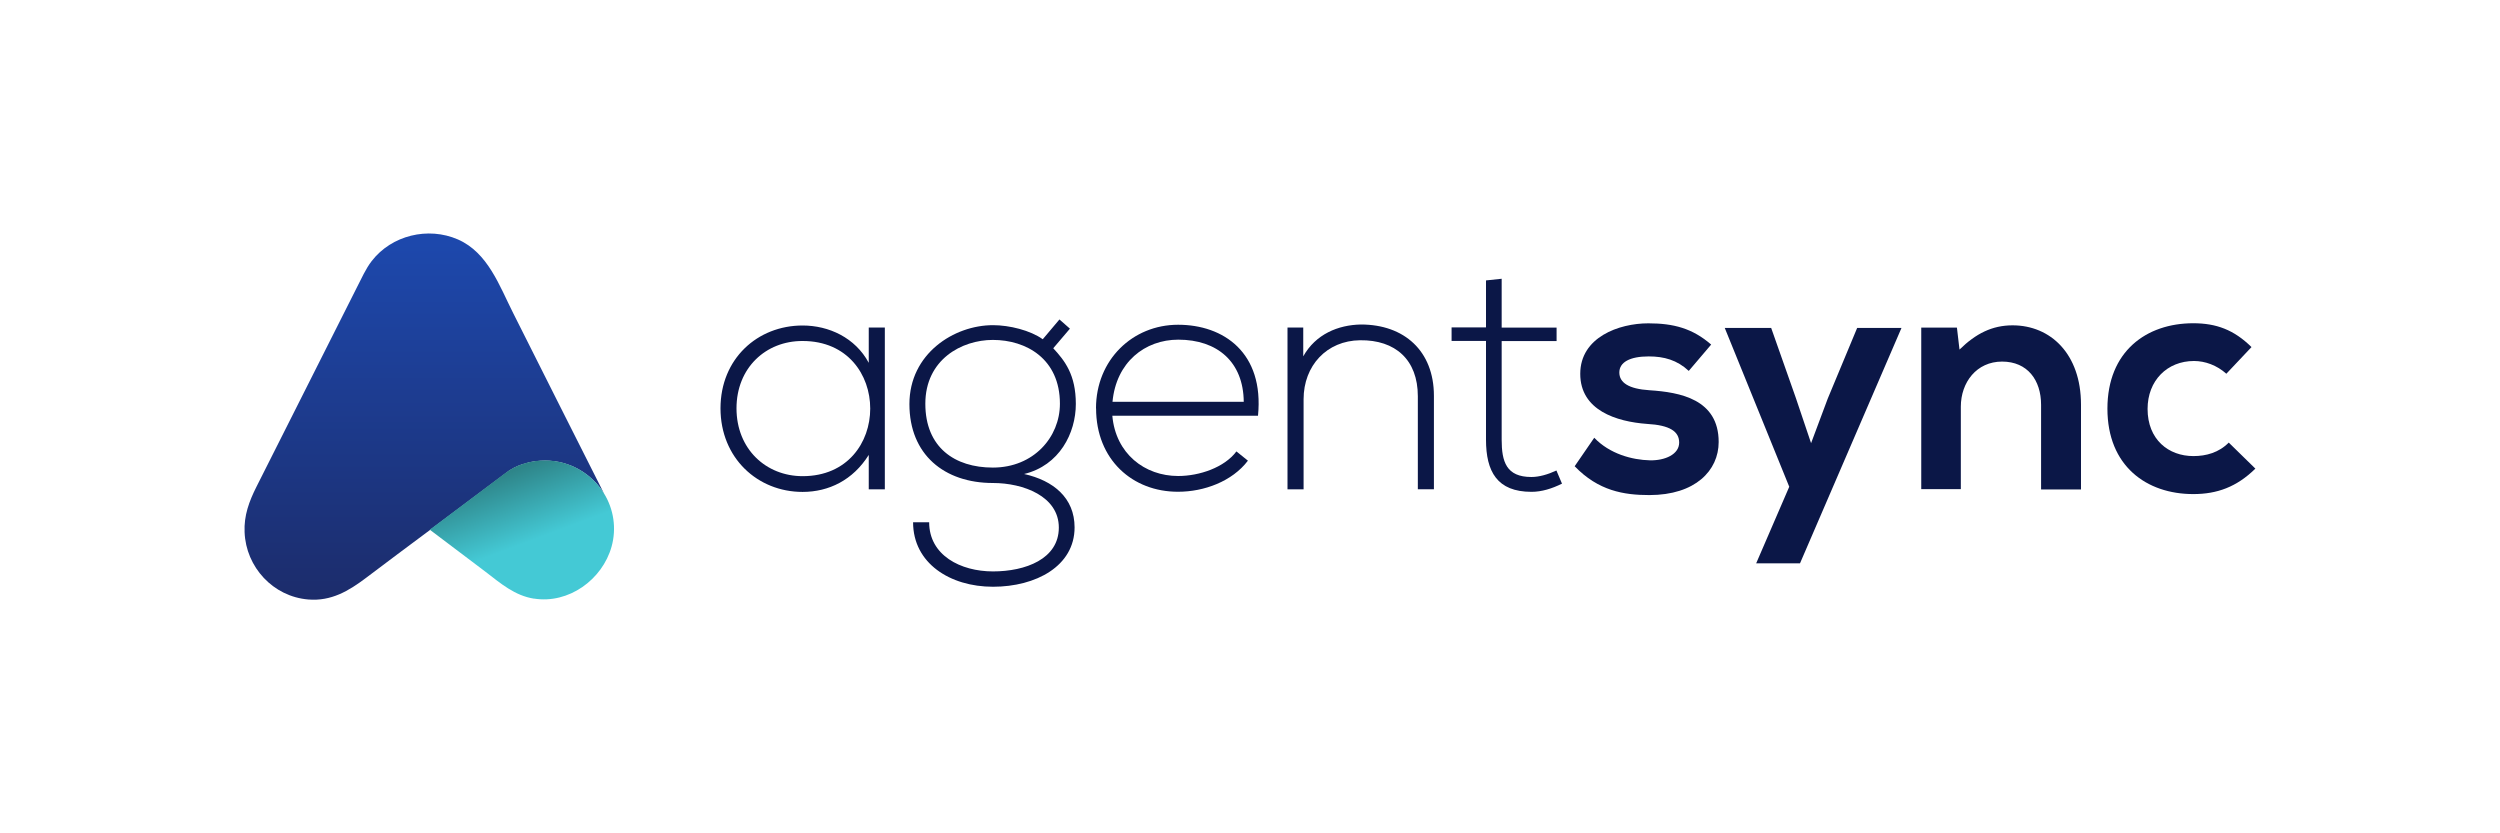
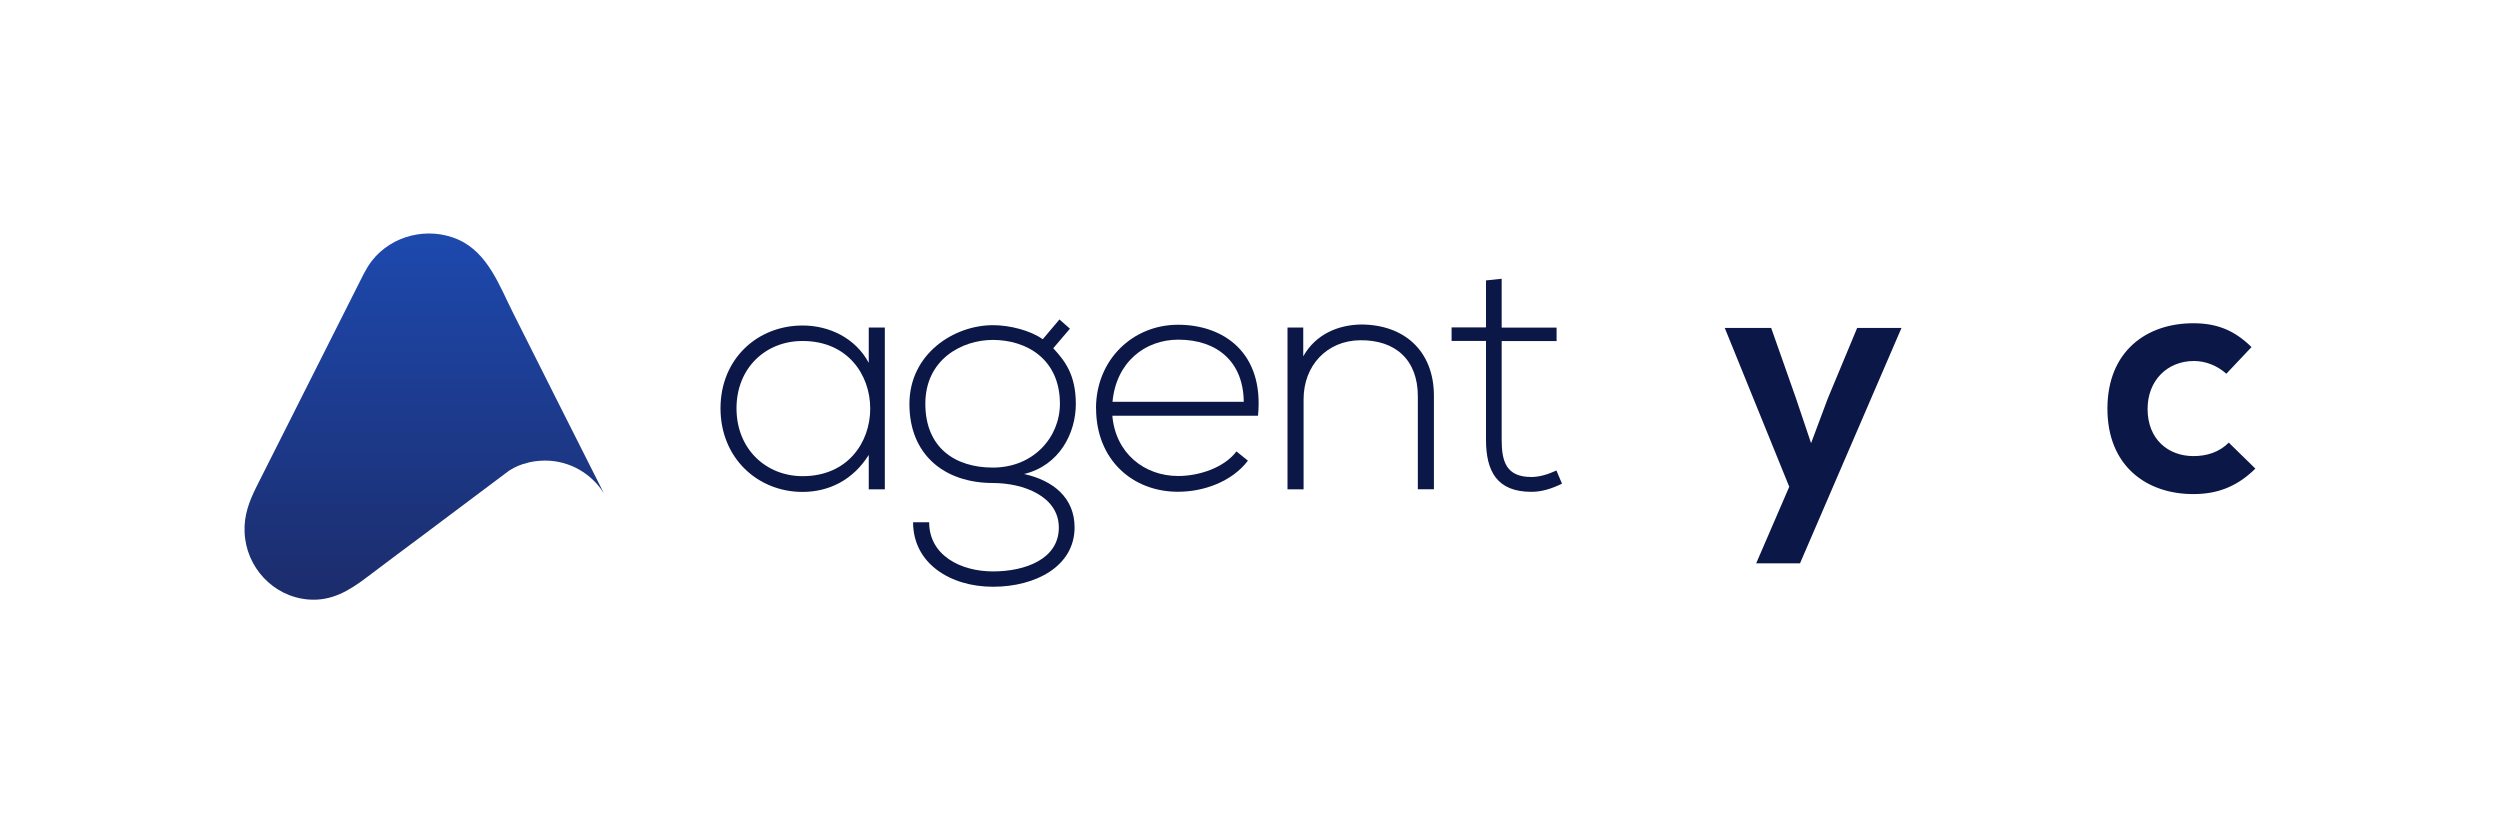
<svg xmlns="http://www.w3.org/2000/svg" id="Layer_1" viewBox="0 0 300 100">
  <defs>
    <style>.cls-1{fill:url(#linear-gradient);}.cls-2{fill:#0b1747;}.cls-3{fill:url(#linear-gradient-2);}</style>
    <linearGradient id="linear-gradient" x1="50.92" y1="-1151.68" x2="50.92" y2="-1109.05" gradientTransform="translate(0 -1079.71) scale(1 -1)" gradientUnits="userSpaceOnUse">
      <stop offset="0" stop-color="#1c2c6b" />
      <stop offset="1" stop-color="#1d48ac" />
    </linearGradient>
    <linearGradient id="linear-gradient-2" x1="66.47" y1="-1152.81" x2="60.42" y2="-1136.63" gradientTransform="translate(0 -1079.71) scale(1 -1)" gradientUnits="userSpaceOnUse">
      <stop offset=".5" stop-color="#44c9d5" />
      <stop offset="1" stop-color="#2e8589" />
    </linearGradient>
  </defs>
  <g>
    <path class="cls-2" d="M106.18,39.3v19.42h-1.93v-4.13c-1.89,3.02-4.79,4.44-7.94,4.44-5.41,0-9.85-4.08-9.85-10.03s4.44-9.94,9.85-9.94c3.15,0,6.32,1.46,7.94,4.48v-4.24h1.93Zm-17.8,9.7c0,4.88,3.53,8.14,7.94,8.14,10.81,0,10.81-16.22,0-16.22-4.42-.02-7.94,3.22-7.94,8.08Z" />
    <path class="cls-2" d="M127.13,38.33l1.26,1.11-2,2.35c1.38,1.49,2.71,3.17,2.71,6.68s-1.97,7.39-6.21,8.41c3.51,.78,6.06,2.86,6.06,6.41,0,4.64-4.64,7.12-9.79,7.12s-9.59-2.82-9.59-7.74h1.93c0,3.97,3.77,5.9,7.66,5.9s7.9-1.49,7.9-5.26-4.28-5.35-7.9-5.35c-5.86,0-10.03-3.42-10.03-9.47s5.35-9.47,10.03-9.47c1.97,0,4.48,.62,5.97,1.69l2-2.37Zm-16.09,10.12c0,5.24,3.53,7.66,8.1,7.66,4.9,0,8.05-3.66,8.05-7.66,0-5.39-4.04-7.66-8.05-7.66-3.73,0-8.1,2.35-8.1,7.66Z" />
    <path class="cls-2" d="M131.52,49c0-5.81,4.39-10.03,9.85-10.03s10.34,3.35,9.59,10.92h-17.48c.4,4.55,3.88,7.23,7.9,7.23,2.55,0,5.55-1.02,6.99-2.95l1.38,1.11c-1.89,2.49-5.26,3.73-8.37,3.73-5.46,.02-9.85-3.84-9.85-10.01Zm17.73-.78c-.04-4.79-3.17-7.46-7.85-7.46-4.02,0-7.46,2.71-7.9,7.46h15.75Z" />
    <path class="cls-2" d="M156.39,39.3v3.46c1.49-2.66,4.19-3.77,6.92-3.82,5.19,0,8.76,3.17,8.76,8.56v11.21h-1.93v-11.16c0-4.39-2.71-6.77-6.92-6.72-4.02,.04-6.79,3.06-6.79,7.08v10.81h-1.93v-19.42h1.89Z" />
    <path class="cls-2" d="M180.2,33.45v5.86h6.59v1.62h-6.59v11.83c0,2.64,.55,4.48,3.57,4.48,.93,0,2-.31,3-.78l.67,1.58c-1.22,.6-2.44,.98-3.66,.98-4.13,0-5.46-2.44-5.46-6.26v-11.85h-4.13v-1.62h4.13v-5.64l1.89-.2Z" />
-     <path class="cls-2" d="M202.64,44.5c-1.38-1.29-2.95-1.73-4.79-1.73-2.29,0-3.53,.71-3.53,1.93s1.13,1.97,3.62,2.13c3.66,.24,8.3,1.07,8.3,6.21,0,3.42-2.8,6.37-8.32,6.37-3.06,0-6.12-.51-8.96-3.46l2.35-3.42c1.84,1.93,4.53,2.66,6.68,2.71,1.8,.04,3.51-.71,3.51-2.13,0-1.33-1.11-2.09-3.86-2.24-3.66-.27-8.01-1.62-8.01-6.01s4.64-6.06,8.17-6.06c3.02,0,5.3,.6,7.54,2.55l-2.68,3.15Z" />
    <path class="cls-2" d="M228.18,39.35l-12.18,28.25h-5.26l3.97-9.19-7.74-19.06h5.57l2.95,8.37,1.84,5.46,2-5.35,3.53-8.48h5.33Z" />
-     <path class="cls-2" d="M244.93,58.72v-10.14c0-2.95-1.62-5.19-4.68-5.19s-4.95,2.49-4.95,5.41v9.9h-4.75v-19.39h4.28l.31,2.64c1.97-1.93,3.93-2.91,6.37-2.91,4.55,0,8.21,3.42,8.21,9.52v10.18h-4.79v-.02Z" />
    <path class="cls-2" d="M270.65,56.23c-2.24,2.2-4.59,3.06-7.46,3.06-5.61,0-10.3-3.37-10.3-10.25s4.68-10.25,10.3-10.25c2.75,0,4.88,.78,6.99,2.86l-3.02,3.2c-1.13-1.02-2.55-1.53-3.88-1.53-3.22,0-5.57,2.35-5.57,5.75,0,3.68,2.51,5.66,5.5,5.66,1.53,0,3.06-.42,4.24-1.62l3.2,3.13Z" />
  </g>
  <g>
    <path class="cls-1" d="M62.78,55.68s.07-.02,.11-.02c.18-.04,.36-.11,.53-.16,.16-.04,.29-.07,.44-.09,.16-.02,.29-.04,.44-.07,.36-.04,.73-.07,1.11-.07,2.97,0,5.59,1.58,7.06,3.93-3.62-7.19-7.26-14.38-10.87-21.59-1.66-3.28-3.04-7.3-6.66-8.88-3.57-1.55-7.94-.51-10.34,2.6-.73,.95-1.22,2.09-1.78,3.17-4.02,7.97-8.03,15.95-12.05,23.92-.87,1.73-1.51,3.44-1.42,5.44,.16,4.19,3.42,7.74,7.66,8.08,2.73,.22,4.82-1.02,6.88-2.57,1.93-1.46,5.64-4.24,7.68-5.75,0,0,.02,0,.02-.02h0l9.03-6.77c.62-.51,1.35-.89,2.15-1.15Z" />
-     <path class="cls-3" d="M64.07,71.83c4.15,.67,8.21-2.26,9.32-6.24,.6-2.17,.27-4.48-.93-6.41-1.46-2.35-4.08-3.93-7.06-3.93-.38,0-.75,.02-1.11,.07-.16,.02-.31,.04-.44,.07-.16,.02-.29,.07-.44,.09-.18,.04-.36,.09-.53,.16-.04,0-.07,.02-.11,.02-.78,.24-1.53,.64-2.17,1.13l-9.03,6.77,6.7,5.06c1.82,1.4,3.51,2.86,5.81,3.22Z" />
  </g>
</svg>